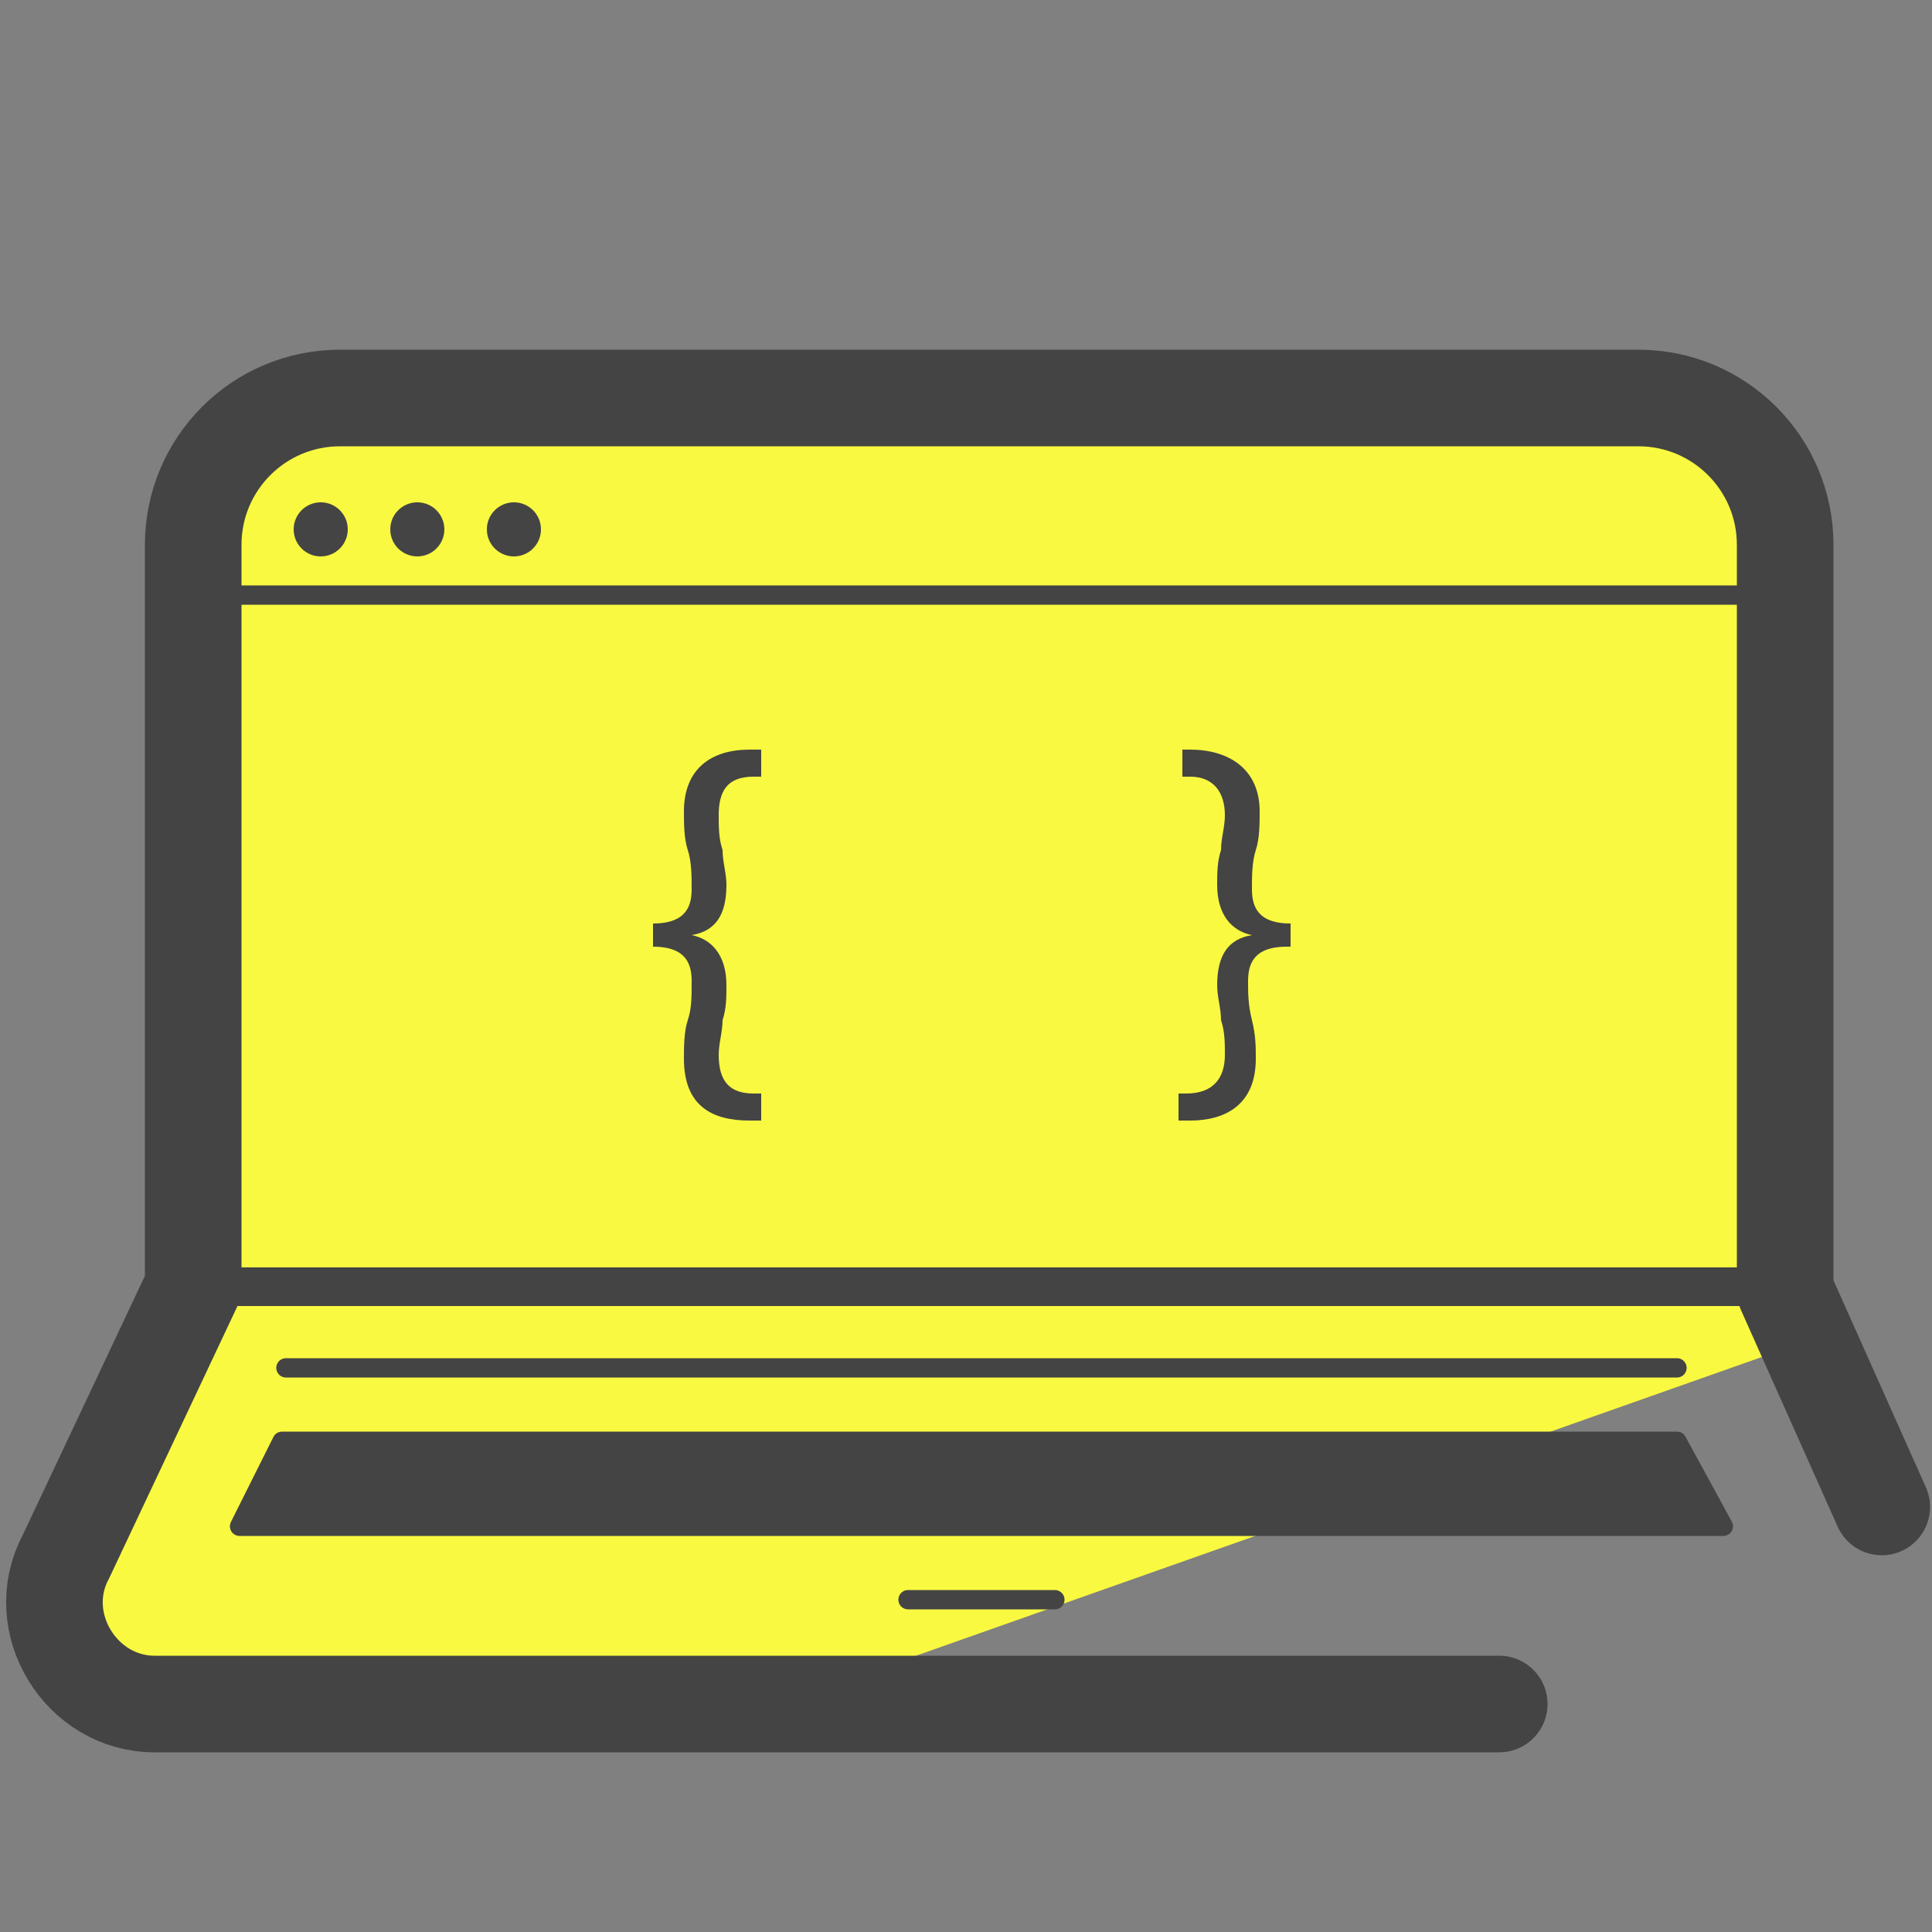
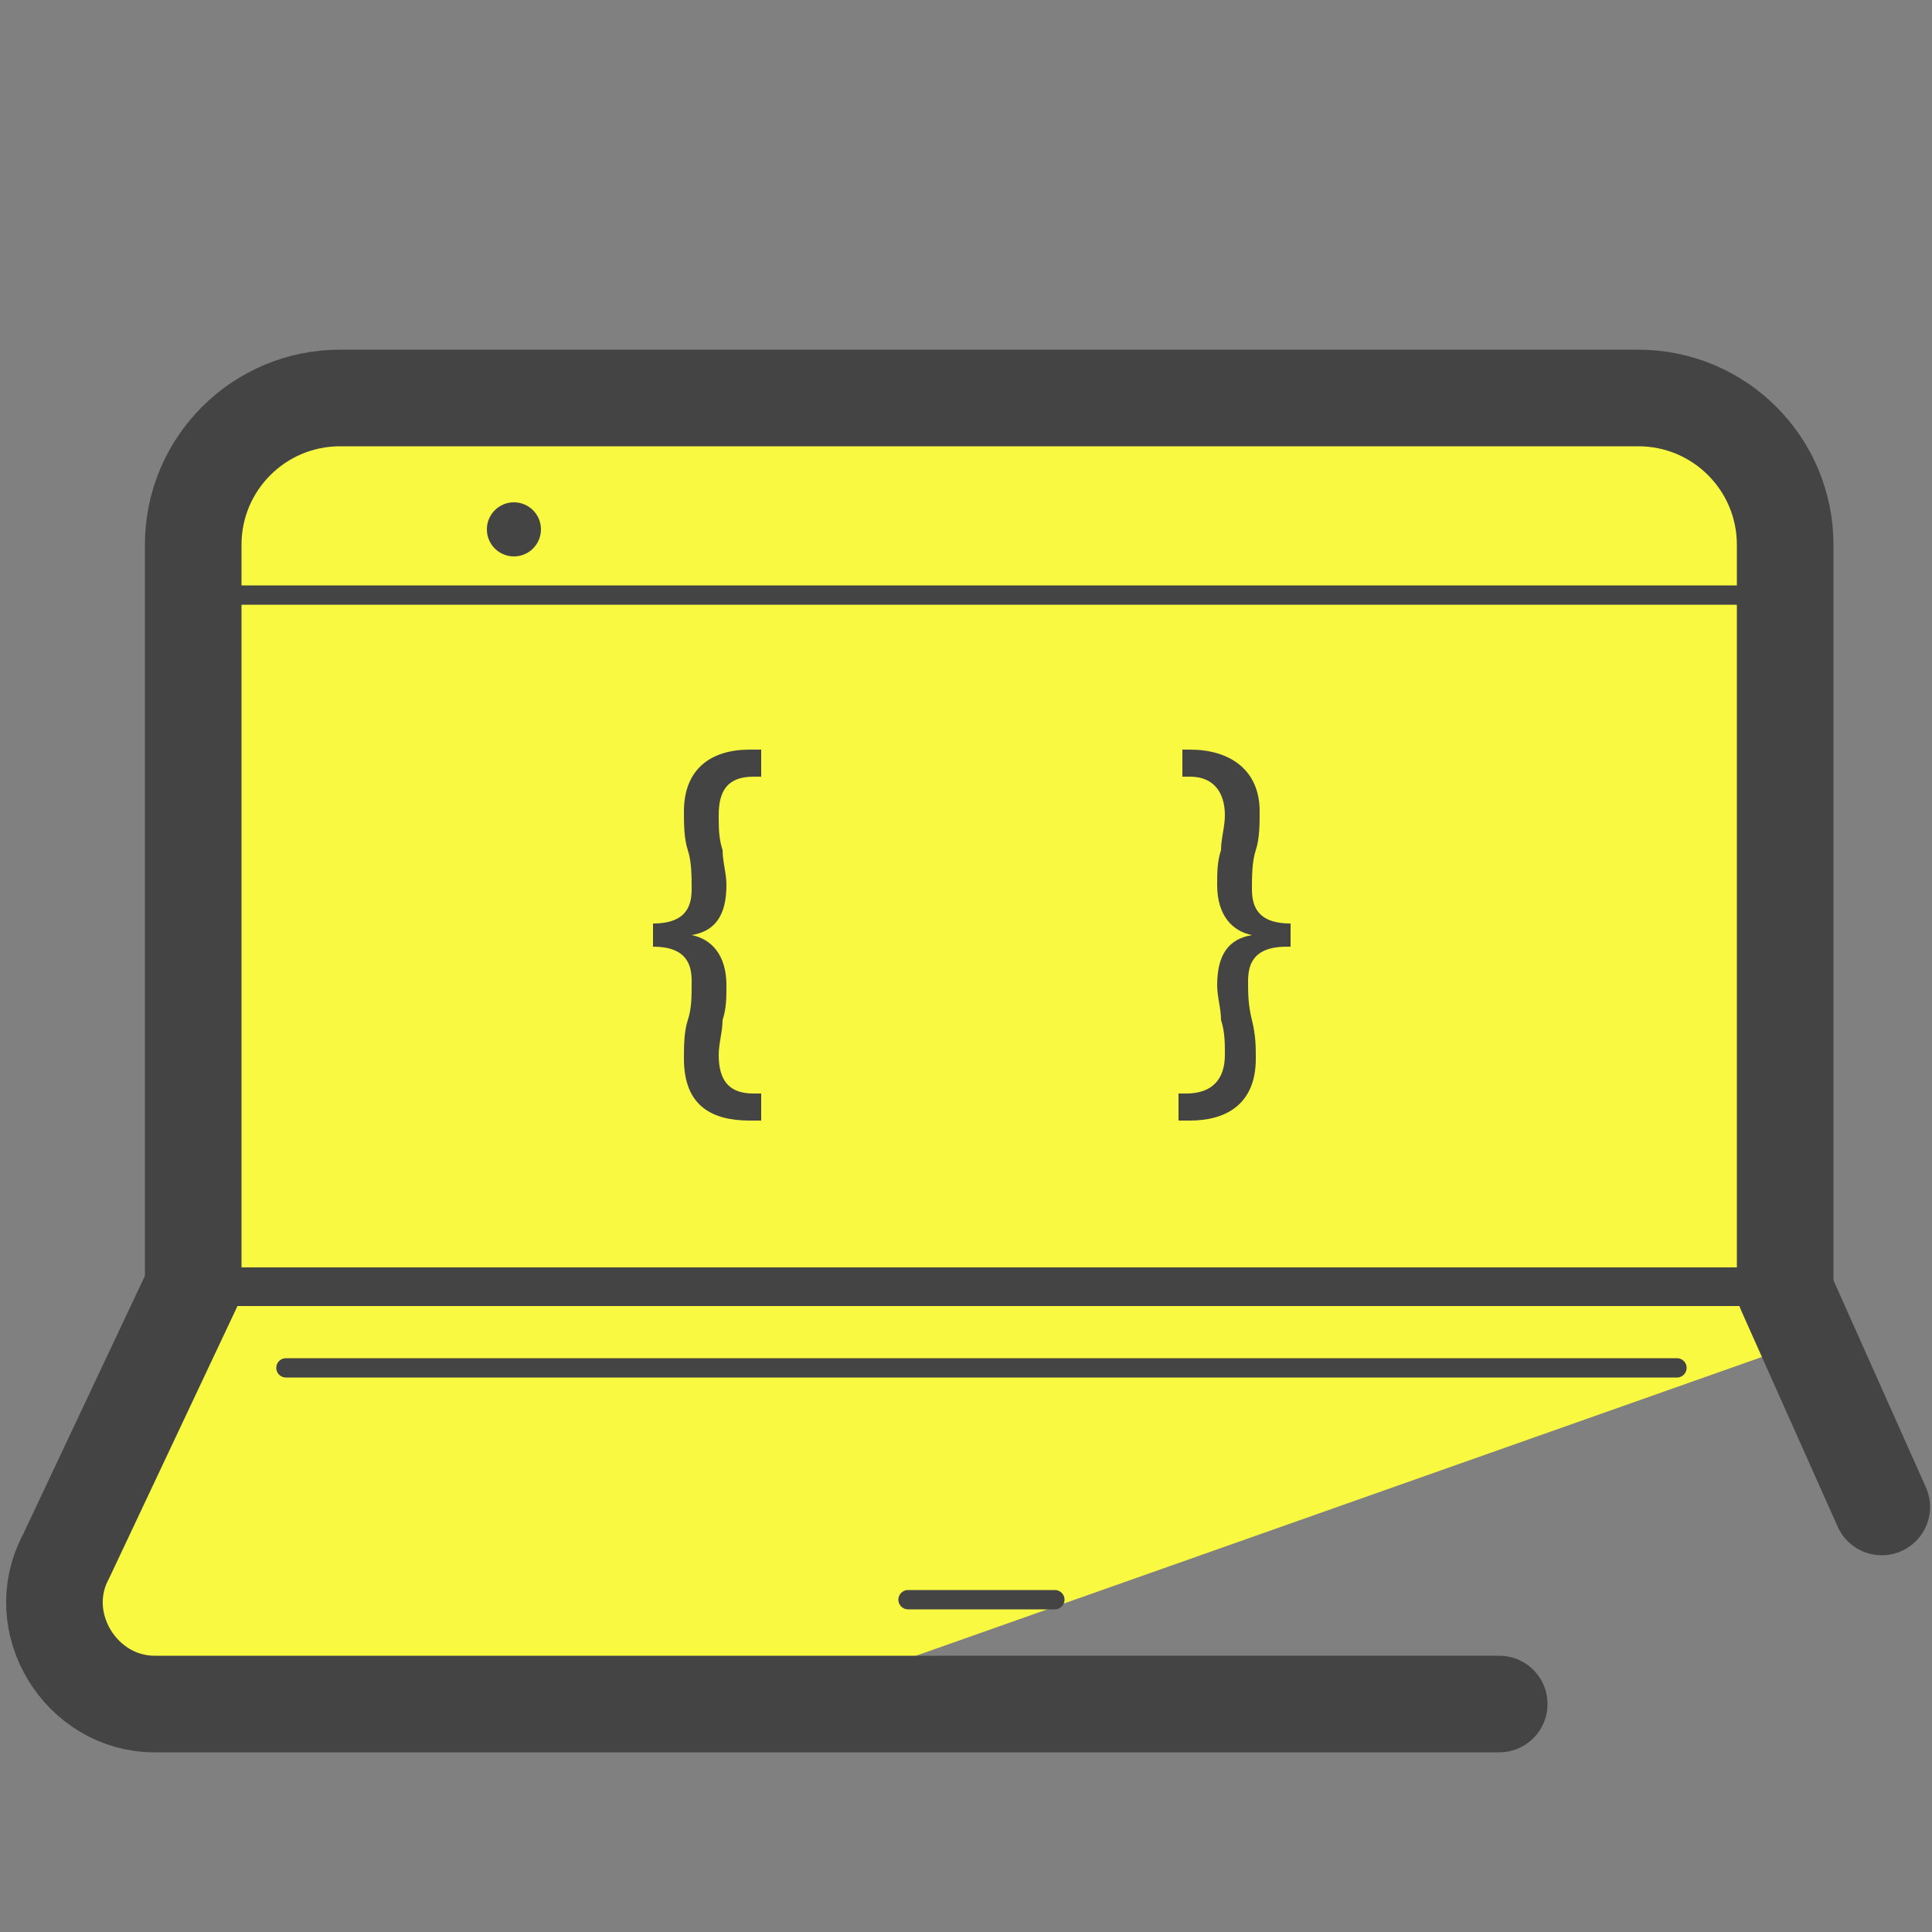
<svg xmlns="http://www.w3.org/2000/svg" id="Layer_1" x="0" y="0" version="1.1" viewBox="0 0 50 50" xml:space="preserve">
  <rect x="0" y="0" width="50" height="50" fill="#808080" stroke="none" />
  <style>.st3{fill:none;stroke:#444;stroke-width:.5;stroke-linecap:round;stroke-linejoin:round;stroke-miterlimit:10}.st6{fill:#444}</style>
  <path fill="#d1bd00" d="M26.4 21.9l7.8 2.4-6.7 4.8.1 8.2-6.6-4.9-7.7 2.6 2.6-7.8-4.9-6.5 8.2.1 4.7-6.7z" />
  <path fill="#f9f941" d="M5.3 32.7l-3.7 7.8c0 5 5.4 3.7 19.7 3.2l25.2-8.9-.2-21.8-1.1-2c-.2-.9-1.5-1.4-2.5-1.4L7.8 10c-1.1 0-3 2.4-3 3.5v11.9" />
  <path fill="none" stroke="#444" stroke-linecap="round" stroke-linejoin="round" stroke-miterlimit="10" stroke-width="2.5" d="M48.7 39l-2.5-5.6V14.1c0-2.1-1.7-3.8-3.8-3.8H8.8C6.7 10.3 5 12 5 14.1v19.2l-3.3 7c-.9 1.7.4 3.8 2.3 3.8h34.8" />
  <path d="M7.4 35.4h36m-16.1 6h-3.8" class="st3" />
  <path fill="none" stroke="#444" stroke-linecap="round" stroke-linejoin="round" stroke-miterlimit="10" d="M4.8 33.3H46" />
-   <path fill="#444" stroke="#444" stroke-linecap="round" stroke-linejoin="round" stroke-miterlimit="10" stroke-width=".5" d="M44.6 39.5H6.2l1.1-2.2h36.1z" />
  <path d="M6.1 15.4h39.2" class="st3" />
  <circle cx="13.3" cy="13.7" r=".7" class="st6" />
-   <circle cx="10.8" cy="13.7" r=".7" class="st6" />
-   <circle cx="8.3" cy="13.7" r=".7" class="st6" />
  <g>
    <path d="M16.9 23.9c.9 0 1-.5 1-.9 0-.3 0-.7-.1-1s-.1-.7-.1-1c0-1.1.7-1.6 1.7-1.6h.3v.7h-.2c-.7 0-.9.4-.9 1 0 .3 0 .6.1.9 0 .3.1.6.1.9 0 .8-.3 1.2-.9 1.3.5.1.9.5.9 1.3 0 .3 0 .6-.1.9 0 .3-.1.6-.1.9 0 .7.3 1 .9 1h.2v.7h-.3c-1 0-1.7-.4-1.7-1.6 0-.3 0-.7.1-1s.1-.6.1-1-.1-.9-1-.9v-.6zm16.4.6c-.9 0-1 .5-1 .9 0 .3 0 .6.1 1s.1.7.1 1c0 1.2-.8 1.6-1.7 1.6h-.3v-.7h.2c.7 0 1-.4 1-1 0-.3 0-.6-.1-.9 0-.3-.1-.6-.1-.9 0-.8.3-1.2.9-1.3-.5-.1-.9-.5-.9-1.3 0-.3 0-.6.1-.9 0-.3.1-.6.1-.9 0-.6-.3-1-.9-1h-.2v-.7h.2c1 0 1.8.5 1.8 1.6 0 .3 0 .7-.1 1s-.1.7-.1 1c0 .4.1.9 1 .9v.6z" class="st6" />
  </g>
</svg>